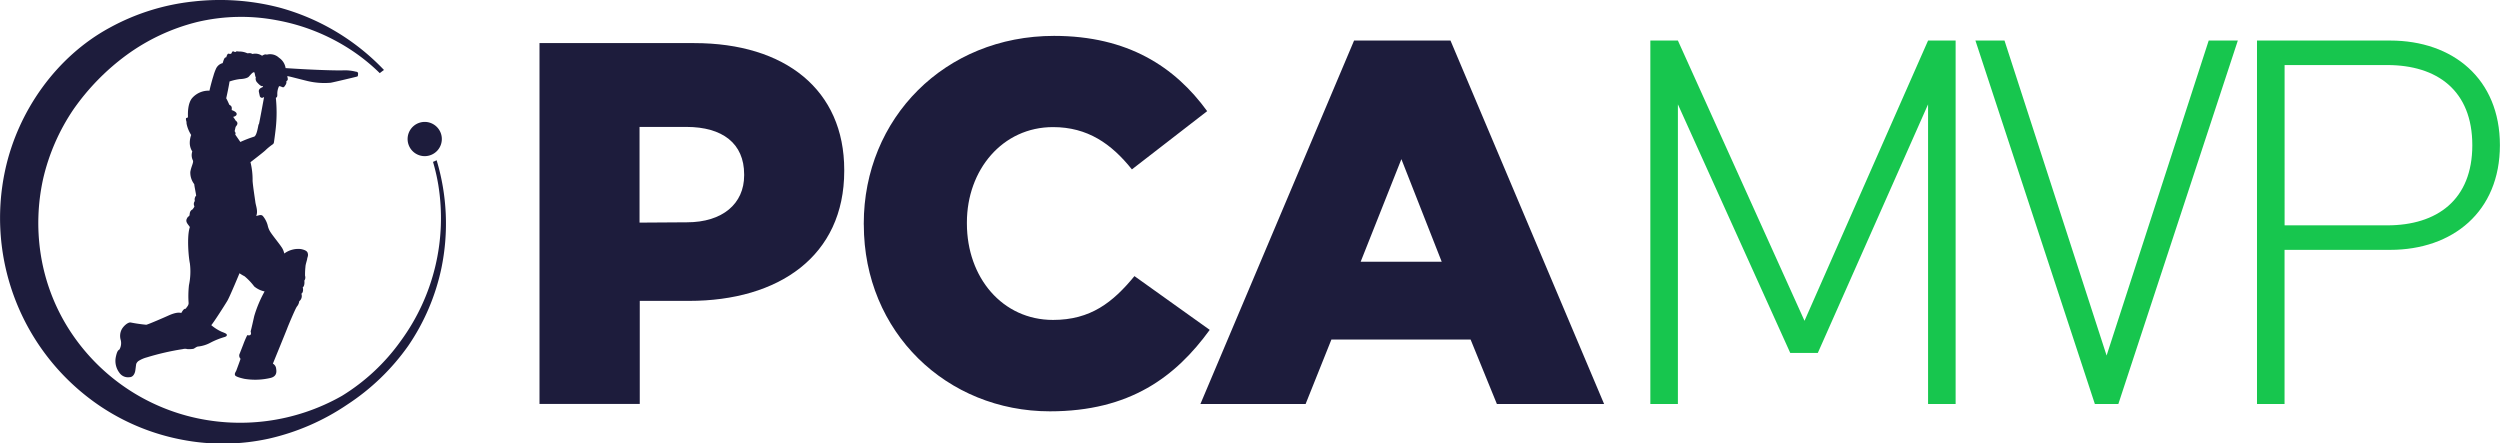
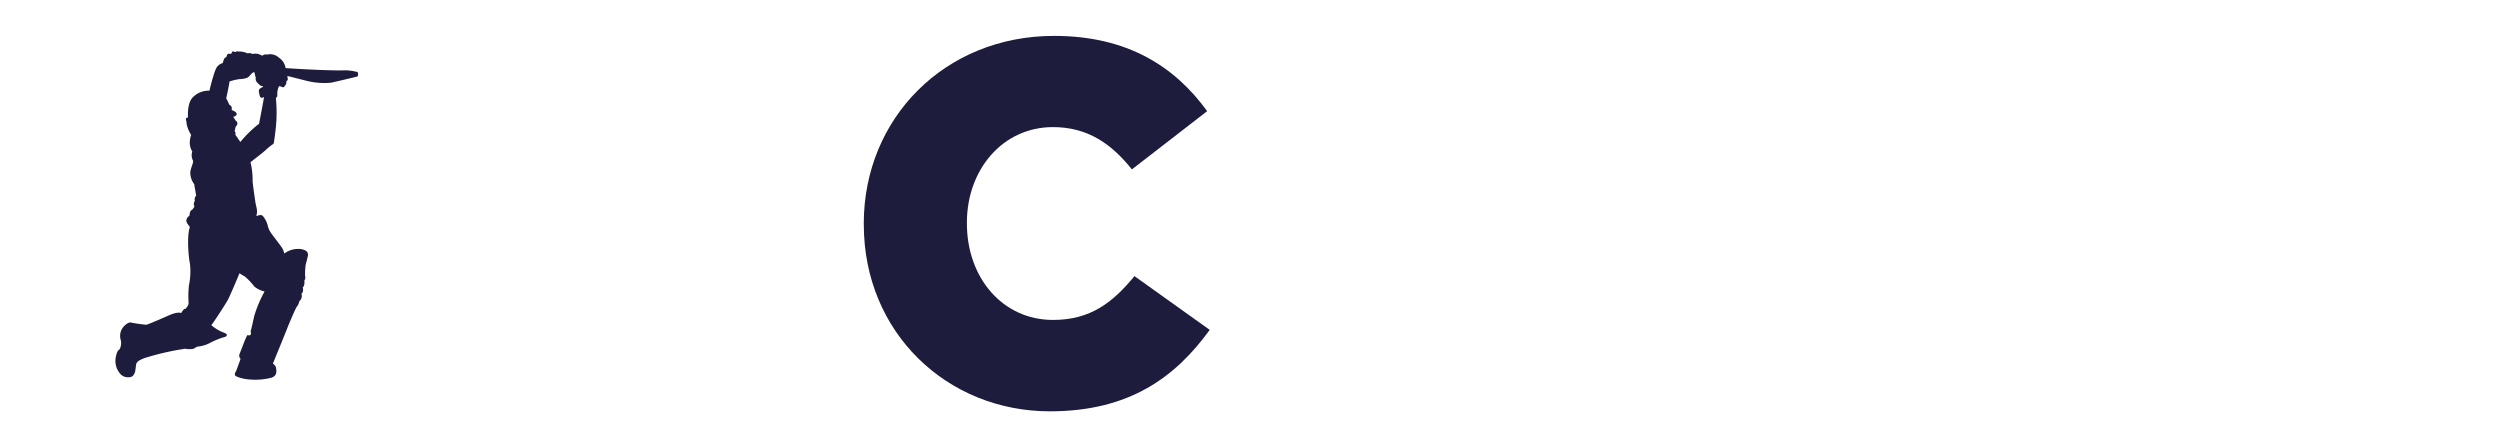
<svg xmlns="http://www.w3.org/2000/svg" id="ECB" viewBox="0 0 558.02 98.99">
  <title>PCA MVP logo</title>
-   <path d="M120.87,282.33a10.08,10.08,0,0,0-3.26-.3c-5.1,0-12.51-.52-12.51-.52a3.38,3.38,0,0,0-1.47-2.31,2.88,2.88,0,0,0-2.7-.7c-.47-.11-.62,0-1.09.25a2.68,2.68,0,0,0-2.14-.39c-.52-.28-.64-.16-1.15-.16a4.18,4.18,0,0,0-1.76-.39c-.39,0-.66-.1-.72,0s-.25.17-.55,0-.41.22-.5.39-.34.17-.63.09-.45.59-.56.83c-.41-.06-.56.62-.78,1.28a2.23,2.23,0,0,0-1.5,1.28,10.87,10.87,0,0,0-.58,1.62c-.2.59-.73,2.54-.86,3.25a4.9,4.9,0,0,0-3.81,1.58c-1.14,1.26-1,3.78-1,4.09s0,.36-.31.41,0,.86,0,.94-.08.17.2,1.11a7.65,7.65,0,0,0,.83,1.76,5.21,5.21,0,0,0-.31,1.68,3.56,3.56,0,0,0,.56,2,2.61,2.61,0,0,0,.14,2c.2.45-.39,1.36-.58,2.57a4.22,4.22,0,0,0,.88,2.73c0,.33.39,2.11.42,2.59-.26.14-.37.78-.33.87a.59.59,0,0,1-.09.52,1.07,1.07,0,0,0,0,.88c.12.15-.17.46-.37.76-.78.41-.58,1.08-.72,1.39s-.23,0-.58.72.34,1.28.69,1.84c-.73,2.11-.26,6.93,0,8.08a14.68,14.68,0,0,1-.2,4.88,22,22,0,0,0-.08,4c0,.58-.41.86-.64,1.28-.41-.06-.67.4-1,.94-1-.28-2.39.36-3.12.69s-4.13,1.81-4.68,1.94a35.36,35.36,0,0,1-3.56-.52c-.66,0-1.58.88-1.94,1.56a3.18,3.18,0,0,0-.22,2.34,2.85,2.85,0,0,1-.28,2.14c-.25.17-.53.27-.83,1.79a4.38,4.38,0,0,0,.81,3.39,2.32,2.32,0,0,0,2.26,1c.86,0,1.19-.89,1.28-1.36s.17-1.37.23-1.61a1.5,1.5,0,0,1,.53-.66,6.68,6.68,0,0,1,1.83-.79,57.36,57.36,0,0,1,8-1.84,2.07,2.07,0,0,1,1.09,0,6.89,6.89,0,0,0,1.26-.06c.3-.06.73-.53,1.17-.53a7.49,7.49,0,0,0,2.78-.9,17,17,0,0,1,3.07-1.22c.53-.17.51-.36.47-.56s-.7-.44-1.14-.61a9.77,9.77,0,0,1-2.31-1.47c.66-.78,3-4.46,3.57-5.41s2.73-6.18,2.73-6.18a8.16,8.16,0,0,0,1.12.67,13.64,13.64,0,0,1,2.17,2.28,5.32,5.32,0,0,0,2.31,1.11,27.22,27.22,0,0,0-2.31,5.49c-.17.75-.67,3-.77,3.29s.14.42,0,.79-.7.19-.79.19a20.34,20.34,0,0,0-.9,2.1l-.78,2a1,1,0,0,0,.18,1.17c0,.11-.8,2.23-.92,2.57s-.48.69-.3,1.11,2.14.81,2.14.81a14.88,14.88,0,0,0,5.85-.23c1.5-.41,1.25-1.61,1.15-2.23a1.4,1.4,0,0,0-.7-.94s3-7.33,3.2-7.88,1.79-4.34,2.15-4.85a2.16,2.16,0,0,0,.53-1.2,1.47,1.47,0,0,0,.48-1.68c.5-.31.39-1.17.3-1.42.44-.28.41-1.19.36-1.5a1.22,1.22,0,0,0,.16-1.09,15.93,15.93,0,0,1,.09-2c0-.5.39-1.59.39-1.79s.23-.61.17-1-.1-.88-1.59-1.17a5.25,5.25,0,0,0-3.7,1,3.86,3.86,0,0,0-.7-1.56c-.36-.56-1.81-2.36-2.32-3.13a4.47,4.47,0,0,1-.69-1.64,5.47,5.47,0,0,0-1.08-2.06c-.44-.39-.84-.11-1.47,0,.45-1.08-.08-2.25-.19-3.09s-.52-3.38-.62-4.73a16.29,16.29,0,0,0-.47-4.18s2.87-2.2,3.32-2.64a12.94,12.94,0,0,1,1.58-1.3c.36-.22.33-.48.39-.87s.28-2,.37-2.93a32.48,32.48,0,0,0,0-6.63c.48-.2.27-.69.34-1.25a3.91,3.91,0,0,1,.36-1.31c.11-.11.5.08.79.19s.42-.12.69-.53a1.16,1.16,0,0,0,.17-.83.46.46,0,0,0,.28-.25c.09-.2,0-.44-.08-.86.3,0,2.31.56,4.45,1.08a16.27,16.27,0,0,0,5.24.4c.79-.14,5.54-1.28,5.82-1.36s.25-.12.29-.56-.12-.41-.37-.56M99.08,294c-.15.65-.41,2.57-1,2.81A26,26,0,0,0,95,298l-1.15-1.67s.24-.26-.13-.74c.19-.76.17-.89.3-1.07s.7-.74-.07-1.29a7.6,7.6,0,0,0-.56-.83s.82-.15.79-.67-1.12-.85-1.12-.85.11-.63-.11-.87a1.1,1.1,0,0,0-.41-.31s-.54-1.24-.7-1.44c.17-.72.65-3,.74-3.76a11.65,11.65,0,0,1,2.31-.54c.39,0,1.59-.11,2-.54s.81-1,1.2-1c.2.33.18,1,.37,1.13a1.18,1.18,0,0,0,.24,1.11c.41.46.94,1,1.28.85.17.15,0,.24-.17.32s-.81.33-.67,1,.22,1,.22,1,.31.63.94.11c0,0-1,5.5-1.17,6.16" transform="translate(-41.35 -266.31)" style="fill:#1d1c3c" />
-   <path d="M161.77,275.93H196.3c20.37,0,33.49,10.47,33.49,28.31v.23c0,19-14.61,29-34.64,29h-11v23H161.77Zm32.91,40c7.94,0,12.77-4.14,12.77-10.47v-.23c0-6.9-4.83-10.59-12.89-10.59H184.1V316Z" transform="translate(-41.35 -266.31)" style="fill:#1d1c3c" />
+   <path d="M120.87,282.33a10.08,10.08,0,0,0-3.26-.3c-5.1,0-12.51-.52-12.51-.52a3.38,3.38,0,0,0-1.47-2.31,2.88,2.88,0,0,0-2.7-.7c-.47-.11-.62,0-1.09.25a2.68,2.68,0,0,0-2.14-.39c-.52-.28-.64-.16-1.15-.16a4.18,4.18,0,0,0-1.76-.39c-.39,0-.66-.1-.72,0s-.25.17-.55,0-.41.22-.5.39-.34.17-.63.09-.45.59-.56.83c-.41-.06-.56.62-.78,1.28a2.23,2.23,0,0,0-1.5,1.28,10.87,10.87,0,0,0-.58,1.62c-.2.59-.73,2.54-.86,3.25a4.9,4.9,0,0,0-3.81,1.58c-1.14,1.26-1,3.78-1,4.09s0,.36-.31.41,0,.86,0,.94-.08.17.2,1.11a7.65,7.65,0,0,0,.83,1.76,5.21,5.21,0,0,0-.31,1.68,3.56,3.56,0,0,0,.56,2,2.61,2.61,0,0,0,.14,2c.2.45-.39,1.36-.58,2.57a4.22,4.22,0,0,0,.88,2.73c0,.33.39,2.11.42,2.59-.26.14-.37.78-.33.87a.59.59,0,0,1-.09.52,1.07,1.07,0,0,0,0,.88c.12.15-.17.46-.37.76-.78.41-.58,1.08-.72,1.39s-.23,0-.58.72.34,1.28.69,1.84c-.73,2.11-.26,6.93,0,8.08a14.68,14.68,0,0,1-.2,4.88,22,22,0,0,0-.08,4c0,.58-.41.86-.64,1.28-.41-.06-.67.4-1,.94-1-.28-2.39.36-3.12.69s-4.13,1.81-4.68,1.94a35.36,35.36,0,0,1-3.56-.52c-.66,0-1.58.88-1.94,1.56a3.18,3.18,0,0,0-.22,2.34,2.85,2.85,0,0,1-.28,2.14c-.25.17-.53.27-.83,1.79a4.38,4.38,0,0,0,.81,3.39,2.32,2.32,0,0,0,2.26,1c.86,0,1.19-.89,1.28-1.36s.17-1.37.23-1.61a1.5,1.5,0,0,1,.53-.66,6.68,6.68,0,0,1,1.83-.79,57.36,57.36,0,0,1,8-1.84,2.07,2.07,0,0,1,1.09,0,6.89,6.89,0,0,0,1.26-.06c.3-.06.73-.53,1.17-.53a7.49,7.49,0,0,0,2.78-.9,17,17,0,0,1,3.07-1.22c.53-.17.51-.36.47-.56s-.7-.44-1.14-.61a9.77,9.77,0,0,1-2.31-1.47c.66-.78,3-4.46,3.57-5.41s2.73-6.18,2.73-6.18a8.16,8.16,0,0,0,1.12.67,13.64,13.64,0,0,1,2.17,2.28,5.32,5.32,0,0,0,2.31,1.11,27.22,27.22,0,0,0-2.31,5.49c-.17.75-.67,3-.77,3.29s.14.42,0,.79-.7.19-.79.19a20.34,20.34,0,0,0-.9,2.1l-.78,2a1,1,0,0,0,.18,1.17c0,.11-.8,2.23-.92,2.57s-.48.69-.3,1.11,2.14.81,2.14.81a14.88,14.88,0,0,0,5.85-.23c1.5-.41,1.25-1.61,1.15-2.23a1.4,1.4,0,0,0-.7-.94s3-7.33,3.2-7.88,1.79-4.34,2.15-4.85a2.16,2.16,0,0,0,.53-1.2,1.47,1.47,0,0,0,.48-1.68c.5-.31.39-1.17.3-1.42.44-.28.41-1.19.36-1.5a1.22,1.22,0,0,0,.16-1.09,15.93,15.93,0,0,1,.09-2c0-.5.39-1.59.39-1.79s.23-.61.17-1-.1-.88-1.59-1.17a5.25,5.25,0,0,0-3.7,1,3.86,3.86,0,0,0-.7-1.56c-.36-.56-1.81-2.36-2.32-3.13a4.47,4.47,0,0,1-.69-1.64,5.47,5.47,0,0,0-1.08-2.06c-.44-.39-.84-.11-1.47,0,.45-1.08-.08-2.25-.19-3.09s-.52-3.38-.62-4.73a16.29,16.29,0,0,0-.47-4.18s2.87-2.2,3.32-2.64a12.94,12.94,0,0,1,1.58-1.3c.36-.22.33-.48.39-.87s.28-2,.37-2.93a32.48,32.48,0,0,0,0-6.63c.48-.2.27-.69.34-1.25a3.91,3.91,0,0,1,.36-1.31c.11-.11.5.08.79.19s.42-.12.69-.53a1.16,1.16,0,0,0,.17-.83.46.46,0,0,0,.28-.25c.09-.2,0-.44-.08-.86.3,0,2.31.56,4.45,1.08a16.27,16.27,0,0,0,5.24.4c.79-.14,5.54-1.28,5.82-1.36s.25-.12.29-.56-.12-.41-.37-.56M99.08,294A26,26,0,0,0,95,298l-1.15-1.67s.24-.26-.13-.74c.19-.76.17-.89.3-1.07s.7-.74-.07-1.29a7.6,7.6,0,0,0-.56-.83s.82-.15.79-.67-1.12-.85-1.12-.85.11-.63-.11-.87a1.1,1.1,0,0,0-.41-.31s-.54-1.24-.7-1.44c.17-.72.65-3,.74-3.76a11.65,11.65,0,0,1,2.31-.54c.39,0,1.59-.11,2-.54s.81-1,1.2-1c.2.33.18,1,.37,1.13a1.18,1.18,0,0,0,.24,1.11c.41.46.94,1,1.28.85.17.15,0,.24-.17.32s-.81.33-.67,1,.22,1,.22,1,.31.63.94.11c0,0-1,5.5-1.17,6.16" transform="translate(-41.35 -266.31)" style="fill:#1d1c3c" />
  <path d="M234.15,316.44v-.23c0-23.48,18.07-41.89,42.47-41.89,16.46,0,27,6.91,34.18,16.8l-16.8,13c-4.6-5.75-9.9-9.44-17.61-9.44-11.28,0-19.22,9.55-19.22,21.29v.23c0,12.08,7.94,21.52,19.22,21.52,8.4,0,13.35-3.91,18.18-9.78l16.8,12c-7.6,10.47-17.84,18.18-35.67,18.18-23,0-41.54-17.61-41.54-41.66" transform="translate(-41.35 -266.31)" style="fill:#1d1c3c" />
-   <path d="M343.59,275.36h21.52l34.29,81.13H375.47L369.6,342.1H338.53l-5.76,14.39H309.29Zm19.56,49.37-9-22.9-9.09,22.9Z" transform="translate(-41.35 -266.31)" style="fill:#1d1c3c" />
-   <path d="M138,302.44a43.24,43.24,0,0,1,1.19,5.19,46.37,46.37,0,0,1-8.32,34.69,45.1,45.1,0,0,1-13.18,12.34,46,46,0,0,1-34.52,4.48,45.11,45.11,0,0,1-27-20.26,43.69,43.69,0,0,1-5.75-15.94A45.6,45.6,0,0,1,51,306.13a46.1,46.1,0,0,1,6.73-15.38A51.84,51.84,0,0,1,69.6,278.59a45.25,45.25,0,0,1,15.73-7.36,42.55,42.55,0,0,1,17.76-.41,44.71,44.71,0,0,1,16.75,6.73,42.39,42.39,0,0,1,6.28,5.09,11.68,11.68,0,0,1,.94-.71A50.52,50.52,0,0,0,103.72,268a52.75,52.75,0,0,0-19.18-1.36,49.69,49.69,0,0,0-18.77,5.89C54,278.93,45.4,291,42.52,304.21A50.63,50.63,0,0,0,63.76,357a49.25,49.25,0,0,0,18.19,7.45,47.84,47.84,0,0,0,19.4-.23,51.42,51.42,0,0,0,17.52-7.61,50.22,50.22,0,0,0,13.6-13.11,48.37,48.37,0,0,0,7.4-17.3,49.13,49.13,0,0,0-1.06-24.12c-.27.13-.55.26-.83.37" transform="translate(-41.35 -266.31)" style="fill:#1d1c3c" />
-   <path d="M138,294h0a3.8,3.8,0,0,0-1.85-.48,3.86,3.86,0,0,0-1.05.15A3.82,3.82,0,1,0,138,294" transform="translate(-41.35 -266.31)" style="fill:#1d1c3c" />
-   <path d="M471.71,356.49V289.6l-24.61,55.49h-6.15L415.87,289.6v66.89h-6.15V275.36h6.15l28.26,62.56,27.58-62.56h6.15v81.13Zm69.14-81.13h-6.5l-22.79,70.31-22.79-70.31h-6.49l26.66,81.13h5.24Zm34,46.72c14,0,24.5-8.55,24.5-23.36s-10.48-23.36-24.5-23.36H545.13v81.13h6.15V322.08h23.59m-.68-41.25c11.17,0,19,5.7,19,17.89s-7.86,17.89-19,17.89h-22.9V280.83h22.9" transform="translate(-41.35 -266.31)" style="fill:#17c64e" />
</svg>